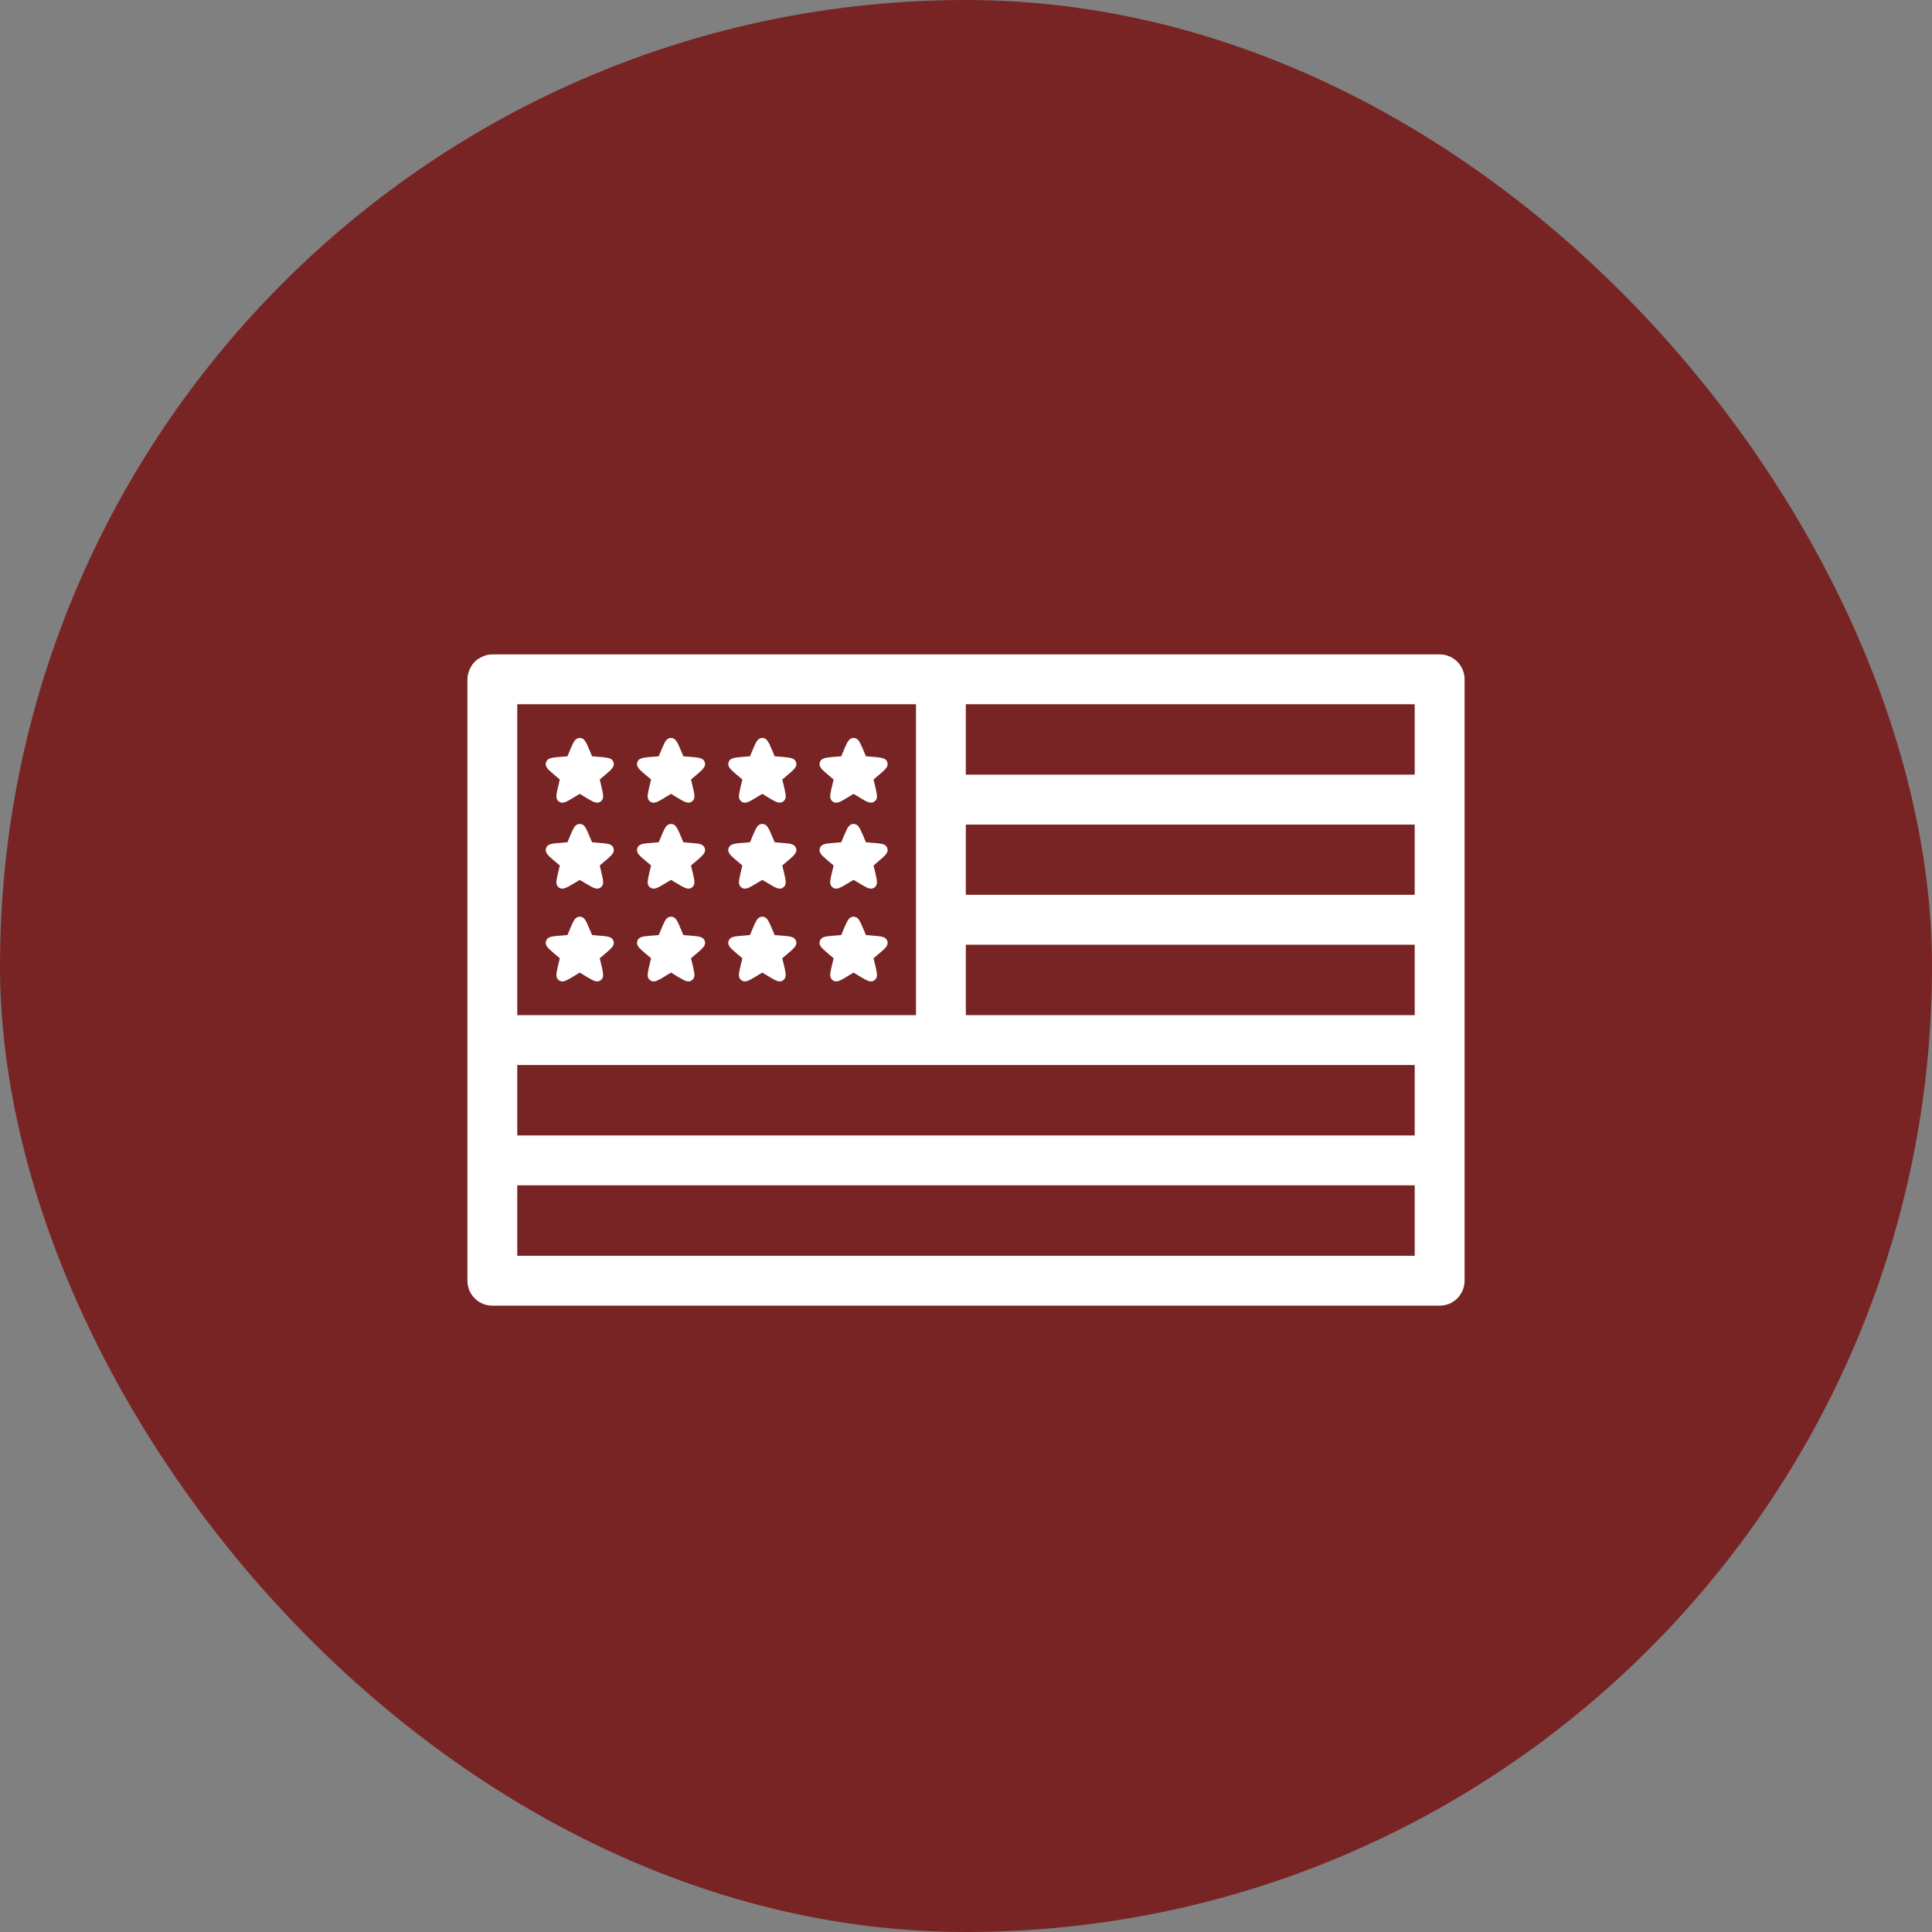
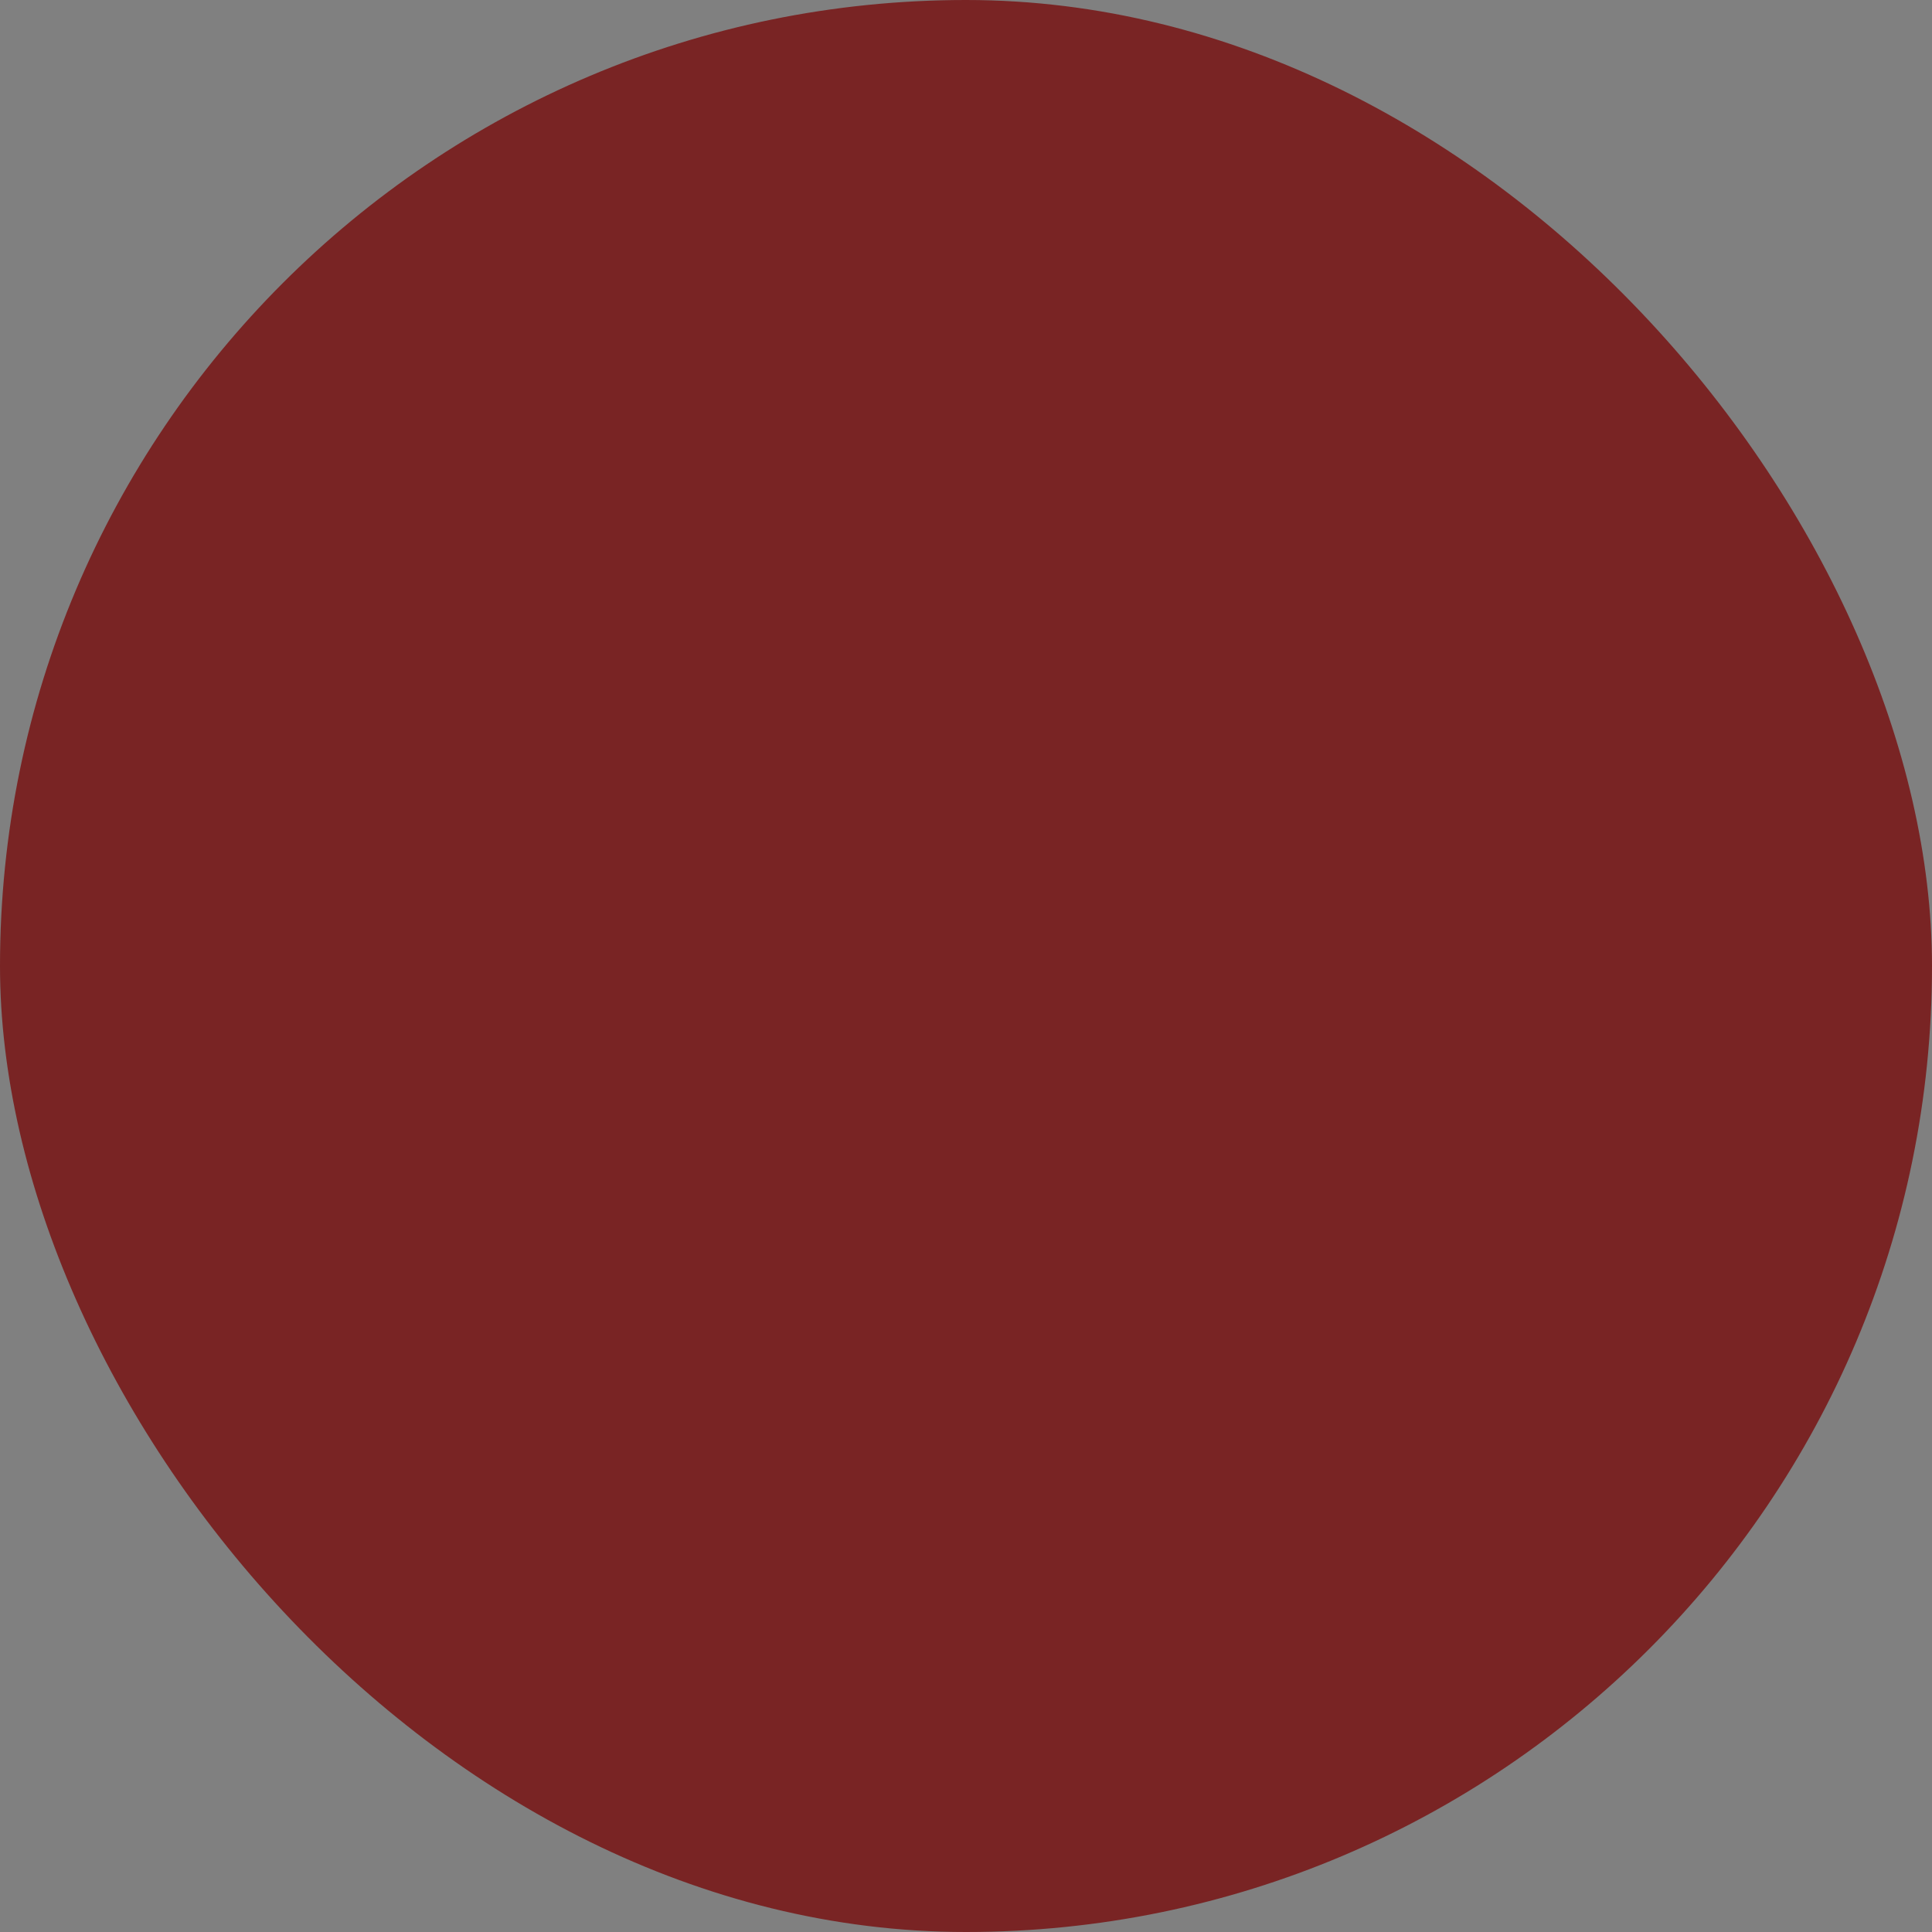
<svg xmlns="http://www.w3.org/2000/svg" fill="none" viewBox="0 0 62 62" height="62" width="62">
  <rect x="0" y="0" width="62" height="62" fill="#808080" stroke="none" />
  <rect fill="#792424" rx="31" height="62" width="62" />
-   <path fill="white" d="M15.803 21C15.728 21.001 15.654 21.012 15.583 21.033C15.561 21.04 15.541 21.048 15.52 21.056C15.466 21.076 15.415 21.102 15.367 21.133C15.352 21.141 15.338 21.15 15.323 21.16C15.264 21.204 15.211 21.257 15.165 21.316C15.155 21.331 15.145 21.347 15.136 21.363C15.104 21.412 15.077 21.465 15.056 21.52C15.049 21.538 15.043 21.556 15.037 21.573C15.014 21.646 15.002 21.721 15 21.797V33.38V41.097C15 41.202 15.02 41.307 15.06 41.405C15.101 41.502 15.16 41.591 15.234 41.666C15.309 41.74 15.398 41.799 15.495 41.84C15.593 41.88 15.697 41.9 15.803 41.9H46.197C46.303 41.9 46.407 41.88 46.505 41.84C46.602 41.799 46.691 41.74 46.766 41.666C46.84 41.591 46.9 41.502 46.94 41.405C46.98 41.307 47 41.202 47 41.097V21.797C46.999 21.585 46.914 21.382 46.764 21.232C46.613 21.083 46.409 20.999 46.197 21L15.803 21ZM16.599 22.6H29.395V32.577H16.599V22.6ZM30.994 22.6H45.4V24.86H30.994V22.6ZM18.591 23.682C18.528 23.686 18.497 23.715 18.477 23.732C18.456 23.75 18.445 23.765 18.435 23.779C18.415 23.807 18.401 23.832 18.387 23.862C18.357 23.921 18.327 23.99 18.298 24.06C18.268 24.13 18.241 24.201 18.218 24.252C18.214 24.26 18.212 24.263 18.209 24.27C18.201 24.27 18.197 24.272 18.188 24.273C18.132 24.278 18.057 24.282 17.981 24.288C17.904 24.294 17.828 24.302 17.762 24.312C17.729 24.317 17.7 24.322 17.667 24.332C17.65 24.337 17.633 24.343 17.609 24.357C17.585 24.371 17.545 24.394 17.523 24.462C17.5 24.53 17.52 24.573 17.531 24.598C17.542 24.623 17.552 24.637 17.562 24.651C17.582 24.678 17.604 24.7 17.628 24.723C17.675 24.769 17.732 24.819 17.79 24.868C17.848 24.917 17.907 24.965 17.949 25.002C17.956 25.008 17.958 25.011 17.964 25.017C17.962 25.024 17.963 25.027 17.96 25.035C17.948 25.09 17.93 25.163 17.912 25.237C17.894 25.311 17.877 25.384 17.867 25.449C17.861 25.482 17.856 25.512 17.856 25.546C17.855 25.563 17.856 25.58 17.862 25.607C17.868 25.634 17.878 25.681 17.936 25.723C17.994 25.765 18.041 25.76 18.068 25.757C18.096 25.754 18.114 25.748 18.131 25.743C18.163 25.732 18.19 25.719 18.22 25.704C18.279 25.673 18.344 25.634 18.409 25.594C18.474 25.555 18.538 25.515 18.587 25.487C18.594 25.482 18.599 25.481 18.606 25.477C18.612 25.481 18.615 25.482 18.623 25.487C18.671 25.515 18.736 25.555 18.801 25.594C18.866 25.634 18.933 25.673 18.991 25.704C19.021 25.719 19.048 25.732 19.081 25.743C19.097 25.748 19.114 25.753 19.142 25.755C19.169 25.758 19.216 25.764 19.274 25.722C19.332 25.68 19.343 25.634 19.349 25.607C19.355 25.58 19.354 25.563 19.354 25.546C19.354 25.512 19.35 25.482 19.345 25.449C19.334 25.384 19.317 25.31 19.299 25.237C19.282 25.163 19.263 25.091 19.251 25.037C19.249 25.028 19.248 25.024 19.246 25.016C19.252 25.011 19.255 25.008 19.262 25.002C19.304 24.965 19.361 24.917 19.42 24.868C19.478 24.819 19.536 24.769 19.584 24.723C19.607 24.7 19.627 24.678 19.648 24.651C19.658 24.637 19.669 24.623 19.68 24.598C19.692 24.573 19.711 24.529 19.688 24.462C19.666 24.394 19.625 24.369 19.601 24.355C19.577 24.341 19.56 24.337 19.543 24.332C19.51 24.322 19.481 24.316 19.448 24.312C19.382 24.302 19.305 24.294 19.229 24.288C19.153 24.282 19.077 24.278 19.021 24.272C19.012 24.271 19.009 24.27 19.001 24.269C18.998 24.262 18.996 24.26 18.993 24.252C18.971 24.201 18.941 24.131 18.912 24.061C18.883 23.992 18.853 23.92 18.823 23.861C18.808 23.832 18.794 23.807 18.774 23.779C18.764 23.765 18.755 23.75 18.734 23.732C18.713 23.714 18.678 23.682 18.606 23.682C18.601 23.682 18.596 23.682 18.591 23.682ZM21.522 23.682C21.459 23.686 21.426 23.715 21.406 23.732C21.385 23.75 21.374 23.765 21.364 23.779C21.344 23.807 21.33 23.832 21.316 23.862C21.286 23.921 21.256 23.99 21.227 24.06C21.197 24.13 21.169 24.201 21.147 24.252C21.143 24.26 21.141 24.263 21.137 24.27C21.13 24.27 21.126 24.272 21.117 24.273C21.061 24.278 20.986 24.282 20.91 24.288C20.833 24.294 20.757 24.302 20.691 24.312C20.658 24.317 20.628 24.322 20.596 24.332C20.579 24.337 20.562 24.343 20.538 24.357C20.514 24.371 20.474 24.394 20.452 24.462C20.429 24.53 20.448 24.573 20.46 24.598C20.471 24.623 20.48 24.637 20.491 24.651C20.512 24.678 20.533 24.7 20.556 24.723C20.604 24.769 20.662 24.819 20.721 24.868C20.779 24.917 20.836 24.965 20.878 25.002C20.885 25.008 20.888 25.011 20.894 25.017C20.892 25.024 20.892 25.027 20.889 25.035C20.877 25.09 20.858 25.163 20.841 25.237C20.823 25.311 20.806 25.384 20.796 25.449C20.79 25.482 20.785 25.512 20.785 25.546C20.784 25.563 20.785 25.58 20.791 25.607C20.797 25.634 20.806 25.681 20.864 25.723C20.923 25.765 20.97 25.76 20.997 25.757C21.025 25.754 21.043 25.748 21.06 25.743C21.092 25.732 21.119 25.719 21.149 25.704C21.208 25.673 21.273 25.634 21.338 25.594C21.403 25.555 21.467 25.515 21.516 25.487C21.523 25.482 21.528 25.481 21.535 25.477C21.541 25.481 21.544 25.482 21.552 25.487C21.6 25.515 21.665 25.555 21.73 25.594C21.795 25.634 21.861 25.673 21.921 25.704C21.95 25.719 21.977 25.732 22.009 25.743C22.026 25.748 22.043 25.753 22.07 25.755C22.098 25.758 22.145 25.764 22.203 25.722C22.261 25.68 22.272 25.634 22.278 25.607C22.285 25.58 22.285 25.563 22.285 25.546C22.284 25.512 22.279 25.482 22.274 25.449C22.263 25.384 22.246 25.31 22.228 25.237C22.21 25.163 22.192 25.091 22.18 25.037C22.178 25.028 22.177 25.024 22.175 25.016C22.18 25.011 22.184 25.008 22.191 25.002C22.233 24.965 22.29 24.917 22.349 24.868C22.407 24.819 22.465 24.769 22.513 24.723C22.536 24.7 22.556 24.678 22.577 24.651C22.587 24.637 22.598 24.623 22.609 24.598C22.621 24.573 22.64 24.529 22.617 24.462C22.595 24.394 22.554 24.369 22.53 24.355C22.506 24.341 22.488 24.337 22.472 24.332C22.439 24.322 22.41 24.316 22.377 24.312C22.311 24.302 22.234 24.294 22.158 24.288C22.082 24.282 22.006 24.278 21.95 24.272C21.941 24.271 21.938 24.27 21.93 24.269C21.927 24.262 21.925 24.26 21.922 24.252C21.899 24.201 21.87 24.131 21.841 24.061C21.811 23.992 21.783 23.922 21.753 23.863C21.738 23.834 21.723 23.807 21.703 23.779C21.693 23.765 21.683 23.75 21.663 23.732C21.642 23.714 21.606 23.682 21.534 23.682C21.529 23.682 21.526 23.682 21.522 23.682ZM24.451 23.682C24.387 23.686 24.355 23.715 24.335 23.732C24.314 23.75 24.303 23.765 24.293 23.779C24.273 23.807 24.259 23.832 24.245 23.862C24.215 23.921 24.185 23.99 24.156 24.06C24.126 24.13 24.099 24.201 24.076 24.252C24.072 24.26 24.07 24.263 24.067 24.27C24.058 24.27 24.055 24.272 24.046 24.273C23.99 24.278 23.915 24.282 23.838 24.288C23.762 24.294 23.686 24.302 23.62 24.312C23.587 24.317 23.558 24.322 23.524 24.332C23.508 24.337 23.491 24.343 23.467 24.357C23.443 24.371 23.403 24.394 23.381 24.462C23.358 24.53 23.378 24.573 23.389 24.598C23.4 24.623 23.41 24.637 23.42 24.651C23.441 24.678 23.462 24.7 23.486 24.723C23.533 24.769 23.592 24.819 23.65 24.868C23.708 24.917 23.766 24.965 23.808 25.002C23.814 25.008 23.818 25.011 23.823 25.017C23.822 25.024 23.821 25.027 23.819 25.035C23.806 25.09 23.788 25.163 23.77 25.237C23.752 25.311 23.736 25.384 23.725 25.449C23.719 25.482 23.714 25.512 23.714 25.546C23.714 25.563 23.714 25.58 23.72 25.607C23.727 25.634 23.736 25.681 23.794 25.723C23.852 25.765 23.899 25.76 23.927 25.757C23.954 25.754 23.973 25.748 23.989 25.743C24.022 25.732 24.049 25.719 24.078 25.704C24.137 25.673 24.202 25.634 24.267 25.594C24.332 25.555 24.397 25.515 24.445 25.487C24.452 25.482 24.457 25.481 24.464 25.477C24.47 25.481 24.473 25.482 24.481 25.487C24.53 25.515 24.594 25.555 24.659 25.594C24.724 25.634 24.791 25.673 24.85 25.704C24.879 25.719 24.906 25.732 24.939 25.743C24.955 25.748 24.972 25.753 25 25.755C25.027 25.758 25.074 25.764 25.133 25.722C25.191 25.68 25.201 25.634 25.207 25.607C25.214 25.58 25.214 25.563 25.214 25.546C25.213 25.512 25.208 25.482 25.203 25.449C25.192 25.384 25.175 25.31 25.158 25.237C25.14 25.163 25.121 25.091 25.109 25.037C25.108 25.028 25.106 25.024 25.104 25.016C25.11 25.011 25.113 25.008 25.12 25.002C25.162 24.965 25.22 24.917 25.278 24.868C25.336 24.819 25.395 24.769 25.442 24.723C25.465 24.7 25.485 24.678 25.506 24.651C25.516 24.637 25.528 24.623 25.539 24.598C25.55 24.573 25.569 24.529 25.547 24.462C25.524 24.394 25.483 24.369 25.459 24.355C25.436 24.341 25.418 24.337 25.402 24.332C25.369 24.322 25.339 24.316 25.306 24.312C25.241 24.302 25.165 24.294 25.089 24.288C25.013 24.282 24.937 24.278 24.881 24.272C24.872 24.271 24.867 24.27 24.859 24.269C24.856 24.262 24.855 24.26 24.852 24.252C24.829 24.201 24.801 24.131 24.772 24.061C24.742 23.992 24.712 23.922 24.683 23.863C24.668 23.834 24.652 23.807 24.633 23.779C24.623 23.765 24.613 23.75 24.592 23.732C24.571 23.714 24.536 23.682 24.464 23.682C24.459 23.682 24.455 23.682 24.451 23.682ZM27.38 23.682C27.316 23.686 27.284 23.715 27.264 23.732C27.243 23.75 27.232 23.765 27.222 23.779C27.202 23.807 27.188 23.832 27.174 23.862C27.144 23.921 27.114 23.99 27.084 24.06C27.055 24.13 27.027 24.201 27.005 24.252C27.001 24.26 26.998 24.263 26.995 24.27C26.987 24.27 26.984 24.272 26.975 24.273C26.919 24.278 26.844 24.282 26.767 24.288C26.691 24.294 26.616 24.302 26.55 24.312C26.517 24.317 26.486 24.322 26.453 24.332C26.437 24.337 26.421 24.343 26.397 24.357C26.373 24.371 26.332 24.394 26.31 24.462C26.287 24.53 26.306 24.573 26.318 24.598C26.329 24.623 26.338 24.637 26.349 24.651C26.369 24.678 26.391 24.7 26.414 24.723C26.462 24.769 26.52 24.819 26.578 24.868C26.637 24.917 26.694 24.965 26.736 25.002C26.743 25.008 26.746 25.011 26.752 25.017C26.75 25.024 26.75 25.027 26.747 25.035C26.735 25.09 26.716 25.163 26.699 25.237C26.681 25.311 26.664 25.384 26.653 25.449C26.648 25.482 26.643 25.512 26.642 25.546C26.642 25.563 26.643 25.58 26.649 25.607C26.655 25.634 26.666 25.681 26.724 25.723C26.782 25.765 26.827 25.76 26.855 25.757C26.883 25.754 26.901 25.748 26.918 25.743C26.95 25.732 26.977 25.719 27.006 25.704C27.066 25.673 27.13 25.634 27.195 25.594C27.261 25.555 27.325 25.515 27.374 25.487C27.381 25.482 27.386 25.481 27.392 25.477C27.399 25.481 27.402 25.482 27.41 25.487C27.458 25.515 27.522 25.555 27.588 25.594C27.653 25.634 27.719 25.673 27.778 25.704C27.808 25.719 27.835 25.732 27.867 25.743C27.884 25.748 27.901 25.753 27.928 25.755C27.956 25.758 28.003 25.764 28.061 25.722C28.119 25.68 28.13 25.634 28.136 25.607C28.142 25.58 28.142 25.563 28.142 25.546C28.142 25.512 28.137 25.482 28.131 25.449C28.121 25.384 28.104 25.31 28.086 25.237C28.068 25.163 28.05 25.091 28.038 25.037C28.036 25.028 28.034 25.024 28.033 25.016C28.039 25.011 28.042 25.008 28.049 25.002C28.091 24.965 28.148 24.917 28.206 24.868C28.265 24.819 28.323 24.769 28.37 24.723C28.394 24.7 28.414 24.678 28.434 24.651C28.445 24.637 28.456 24.623 28.467 24.598C28.478 24.573 28.497 24.529 28.475 24.462C28.453 24.394 28.412 24.369 28.388 24.355C28.364 24.341 28.347 24.337 28.33 24.332C28.297 24.322 28.268 24.316 28.235 24.312C28.169 24.302 28.094 24.294 28.018 24.288C27.942 24.282 27.866 24.278 27.81 24.272C27.801 24.271 27.796 24.27 27.788 24.269C27.785 24.262 27.783 24.26 27.78 24.252C27.758 24.201 27.73 24.131 27.701 24.061C27.671 23.992 27.641 23.922 27.612 23.863C27.597 23.834 27.581 23.807 27.562 23.779C27.552 23.765 27.542 23.75 27.521 23.732C27.5 23.714 27.465 23.682 27.393 23.682C27.388 23.682 27.384 23.682 27.38 23.682ZM18.591 26.442C18.528 26.446 18.497 26.474 18.477 26.491C18.456 26.509 18.445 26.524 18.435 26.538C18.415 26.566 18.401 26.593 18.387 26.622C18.357 26.681 18.327 26.75 18.298 26.82C18.268 26.89 18.241 26.96 18.218 27.011C18.214 27.019 18.212 27.021 18.209 27.028C18.201 27.029 18.197 27.03 18.188 27.031C18.132 27.037 18.057 27.043 17.981 27.049C17.904 27.055 17.828 27.06 17.762 27.07C17.729 27.075 17.7 27.081 17.667 27.091C17.65 27.096 17.633 27.102 17.609 27.116C17.585 27.13 17.545 27.153 17.523 27.22C17.5 27.288 17.52 27.331 17.531 27.356C17.542 27.381 17.552 27.396 17.562 27.409C17.582 27.437 17.604 27.46 17.628 27.483C17.675 27.529 17.732 27.577 17.79 27.627C17.848 27.676 17.907 27.724 17.949 27.761C17.956 27.767 17.958 27.77 17.964 27.775C17.962 27.783 17.963 27.787 17.96 27.795C17.948 27.85 17.93 27.923 17.912 27.997C17.894 28.07 17.877 28.144 17.867 28.209C17.861 28.242 17.856 28.27 17.856 28.305C17.855 28.322 17.856 28.34 17.862 28.367C17.868 28.394 17.878 28.439 17.936 28.481C17.994 28.523 18.041 28.518 18.068 28.515C18.096 28.513 18.114 28.507 18.131 28.501C18.163 28.49 18.19 28.477 18.22 28.462C18.279 28.432 18.344 28.394 18.409 28.354C18.474 28.315 18.538 28.275 18.587 28.247C18.594 28.242 18.599 28.241 18.606 28.237C18.612 28.241 18.615 28.242 18.623 28.247C18.671 28.275 18.736 28.313 18.801 28.353C18.866 28.392 18.933 28.432 18.991 28.462C19.021 28.477 19.048 28.49 19.081 28.501C19.097 28.507 19.114 28.513 19.142 28.515C19.169 28.518 19.216 28.523 19.274 28.481C19.332 28.439 19.343 28.394 19.349 28.367C19.355 28.34 19.354 28.322 19.354 28.305C19.354 28.27 19.35 28.242 19.345 28.209C19.334 28.144 19.317 28.07 19.299 27.997C19.282 27.923 19.263 27.85 19.251 27.795C19.249 27.787 19.248 27.782 19.246 27.775C19.252 27.77 19.255 27.767 19.262 27.761C19.304 27.724 19.361 27.676 19.42 27.626C19.478 27.577 19.536 27.527 19.584 27.481C19.607 27.458 19.627 27.437 19.648 27.409C19.658 27.396 19.669 27.381 19.68 27.356C19.692 27.331 19.711 27.288 19.688 27.22C19.666 27.152 19.625 27.13 19.601 27.116C19.577 27.102 19.56 27.096 19.543 27.09C19.51 27.08 19.481 27.075 19.448 27.07C19.382 27.06 19.305 27.055 19.229 27.049C19.153 27.043 19.077 27.037 19.021 27.031C19.012 27.03 19.009 27.031 19.001 27.03C18.998 27.023 18.996 27.019 18.993 27.011C18.971 26.96 18.941 26.89 18.912 26.82C18.883 26.75 18.853 26.681 18.823 26.622C18.808 26.593 18.794 26.566 18.774 26.538C18.764 26.524 18.755 26.509 18.734 26.491C18.713 26.473 18.678 26.442 18.606 26.442C18.601 26.442 18.596 26.442 18.591 26.442ZM21.522 26.442C21.459 26.446 21.426 26.474 21.406 26.491C21.385 26.509 21.374 26.524 21.364 26.538C21.344 26.566 21.33 26.593 21.316 26.622C21.286 26.681 21.256 26.75 21.227 26.82C21.197 26.89 21.169 26.96 21.147 27.011C21.143 27.019 21.141 27.021 21.137 27.028C21.13 27.029 21.126 27.03 21.117 27.031C21.061 27.037 20.986 27.043 20.91 27.049C20.833 27.055 20.757 27.06 20.691 27.07C20.658 27.075 20.628 27.081 20.596 27.091C20.579 27.096 20.562 27.102 20.538 27.116C20.514 27.13 20.474 27.153 20.452 27.22C20.429 27.288 20.448 27.331 20.46 27.356C20.471 27.381 20.48 27.396 20.491 27.409C20.512 27.437 20.533 27.46 20.556 27.483C20.604 27.529 20.662 27.577 20.721 27.627C20.779 27.676 20.836 27.724 20.878 27.761C20.885 27.767 20.888 27.77 20.894 27.775C20.892 27.783 20.892 27.787 20.889 27.795C20.877 27.85 20.858 27.923 20.841 27.997C20.823 28.07 20.806 28.144 20.796 28.209C20.79 28.242 20.785 28.27 20.785 28.305C20.784 28.322 20.785 28.34 20.791 28.367C20.797 28.394 20.806 28.439 20.864 28.481C20.923 28.523 20.97 28.518 20.997 28.515C21.025 28.513 21.043 28.507 21.06 28.501C21.092 28.49 21.119 28.477 21.149 28.462C21.208 28.432 21.273 28.394 21.338 28.354C21.403 28.315 21.467 28.275 21.516 28.247C21.523 28.242 21.528 28.241 21.535 28.237C21.541 28.241 21.544 28.242 21.552 28.247C21.6 28.275 21.665 28.313 21.73 28.353C21.795 28.392 21.861 28.432 21.921 28.462C21.95 28.477 21.977 28.49 22.009 28.501C22.026 28.507 22.043 28.513 22.07 28.515C22.098 28.518 22.145 28.523 22.203 28.481C22.261 28.439 22.272 28.394 22.278 28.367C22.285 28.34 22.285 28.322 22.285 28.305C22.284 28.27 22.279 28.242 22.274 28.209C22.263 28.144 22.246 28.07 22.228 27.997C22.21 27.923 22.192 27.85 22.18 27.795C22.178 27.787 22.177 27.782 22.175 27.775C22.18 27.77 22.184 27.767 22.191 27.761C22.233 27.724 22.29 27.676 22.349 27.626C22.407 27.577 22.465 27.527 22.513 27.481C22.536 27.458 22.556 27.437 22.577 27.409C22.587 27.396 22.598 27.381 22.609 27.356C22.621 27.331 22.64 27.288 22.617 27.22C22.595 27.152 22.554 27.13 22.53 27.116C22.506 27.102 22.488 27.096 22.472 27.09C22.439 27.08 22.41 27.075 22.377 27.07C22.311 27.061 22.234 27.055 22.158 27.049C22.082 27.043 22.006 27.037 21.95 27.031C21.941 27.03 21.938 27.031 21.93 27.03C21.927 27.023 21.925 27.019 21.922 27.011C21.899 26.96 21.87 26.89 21.841 26.82C21.811 26.75 21.783 26.681 21.753 26.622C21.738 26.593 21.723 26.566 21.703 26.538C21.693 26.524 21.683 26.509 21.663 26.491C21.642 26.473 21.606 26.442 21.534 26.442C21.529 26.442 21.526 26.442 21.522 26.442ZM24.451 26.442C24.387 26.446 24.355 26.474 24.335 26.491C24.314 26.509 24.303 26.524 24.293 26.538C24.273 26.566 24.259 26.593 24.245 26.622C24.215 26.681 24.185 26.75 24.156 26.82C24.126 26.89 24.099 26.96 24.076 27.011C24.072 27.019 24.07 27.021 24.067 27.028C24.058 27.029 24.055 27.03 24.046 27.031C23.99 27.037 23.915 27.043 23.838 27.049C23.762 27.055 23.686 27.06 23.62 27.07C23.587 27.075 23.558 27.081 23.524 27.091C23.508 27.096 23.491 27.102 23.467 27.116C23.443 27.13 23.403 27.153 23.381 27.22C23.358 27.288 23.378 27.331 23.389 27.356C23.4 27.381 23.41 27.396 23.42 27.409C23.441 27.437 23.462 27.46 23.486 27.483C23.533 27.529 23.592 27.577 23.65 27.627C23.708 27.676 23.766 27.724 23.808 27.761C23.814 27.767 23.818 27.77 23.823 27.775C23.822 27.783 23.821 27.787 23.819 27.795C23.806 27.85 23.788 27.923 23.77 27.997C23.752 28.07 23.736 28.144 23.725 28.209C23.719 28.242 23.714 28.27 23.714 28.305C23.714 28.322 23.714 28.34 23.72 28.367C23.727 28.394 23.736 28.439 23.794 28.481C23.852 28.523 23.899 28.518 23.927 28.515C23.954 28.513 23.973 28.507 23.989 28.501C24.022 28.49 24.049 28.477 24.078 28.462C24.137 28.432 24.202 28.394 24.267 28.354C24.332 28.315 24.397 28.275 24.445 28.247C24.452 28.242 24.457 28.241 24.464 28.237C24.47 28.241 24.473 28.242 24.481 28.247C24.53 28.275 24.594 28.313 24.659 28.353C24.724 28.392 24.791 28.432 24.85 28.462C24.879 28.477 24.906 28.49 24.939 28.501C24.955 28.507 24.972 28.513 25 28.515C25.027 28.518 25.074 28.523 25.133 28.481C25.191 28.439 25.201 28.394 25.207 28.367C25.214 28.34 25.214 28.322 25.214 28.305C25.213 28.27 25.208 28.242 25.203 28.209C25.192 28.144 25.175 28.07 25.158 27.997C25.14 27.923 25.121 27.85 25.109 27.795C25.108 27.787 25.106 27.782 25.104 27.775C25.11 27.77 25.113 27.767 25.12 27.761C25.162 27.724 25.22 27.676 25.278 27.626C25.336 27.577 25.395 27.527 25.442 27.481C25.465 27.458 25.485 27.437 25.506 27.409C25.516 27.396 25.528 27.381 25.539 27.356C25.55 27.331 25.569 27.288 25.547 27.22C25.524 27.152 25.483 27.13 25.459 27.116C25.436 27.102 25.418 27.096 25.402 27.09C25.369 27.08 25.339 27.075 25.306 27.07C25.241 27.061 25.165 27.055 25.089 27.049C25.013 27.043 24.937 27.037 24.881 27.031C24.872 27.03 24.867 27.031 24.859 27.03C24.856 27.023 24.855 27.019 24.852 27.011C24.829 26.96 24.801 26.89 24.772 26.82C24.742 26.75 24.712 26.681 24.683 26.622C24.668 26.593 24.652 26.566 24.633 26.538C24.623 26.524 24.613 26.509 24.592 26.491C24.571 26.473 24.536 26.442 24.464 26.442C24.459 26.442 24.455 26.442 24.451 26.442ZM27.38 26.442C27.316 26.446 27.284 26.474 27.264 26.491C27.243 26.509 27.232 26.524 27.222 26.538C27.202 26.566 27.188 26.593 27.174 26.622C27.144 26.681 27.114 26.75 27.084 26.82C27.055 26.89 27.027 26.96 27.005 27.011C27.001 27.019 26.998 27.021 26.995 27.028C26.987 27.029 26.984 27.03 26.975 27.031C26.919 27.037 26.844 27.043 26.767 27.049C26.691 27.055 26.616 27.06 26.55 27.07C26.517 27.075 26.486 27.081 26.453 27.091C26.437 27.096 26.421 27.102 26.397 27.116C26.373 27.13 26.332 27.153 26.31 27.22C26.287 27.288 26.306 27.331 26.318 27.356C26.329 27.381 26.338 27.396 26.349 27.409C26.369 27.437 26.391 27.46 26.414 27.483C26.462 27.529 26.52 27.577 26.578 27.627C26.637 27.676 26.694 27.724 26.736 27.761C26.743 27.767 26.746 27.77 26.752 27.775C26.75 27.783 26.75 27.787 26.747 27.795C26.735 27.85 26.716 27.923 26.699 27.997C26.681 28.07 26.664 28.144 26.653 28.209C26.648 28.242 26.643 28.27 26.642 28.305C26.642 28.322 26.643 28.34 26.649 28.367C26.655 28.394 26.666 28.439 26.724 28.481C26.782 28.523 26.827 28.518 26.855 28.515C26.883 28.513 26.901 28.507 26.918 28.501C26.95 28.49 26.977 28.477 27.006 28.462C27.066 28.432 27.13 28.394 27.195 28.354C27.261 28.315 27.325 28.275 27.374 28.247C27.381 28.242 27.386 28.241 27.392 28.237C27.399 28.241 27.402 28.242 27.41 28.247C27.458 28.275 27.522 28.313 27.588 28.353C27.653 28.392 27.719 28.432 27.778 28.462C27.808 28.477 27.835 28.49 27.867 28.501C27.884 28.507 27.901 28.513 27.928 28.515C27.956 28.518 28.003 28.523 28.061 28.481C28.119 28.439 28.13 28.394 28.136 28.367C28.142 28.34 28.142 28.322 28.142 28.305C28.142 28.27 28.137 28.242 28.131 28.209C28.121 28.144 28.104 28.07 28.086 27.997C28.068 27.923 28.05 27.85 28.038 27.795C28.036 27.787 28.034 27.782 28.033 27.775C28.039 27.77 28.042 27.767 28.049 27.761C28.091 27.724 28.148 27.676 28.206 27.626C28.265 27.577 28.323 27.527 28.37 27.481C28.394 27.458 28.414 27.437 28.434 27.409C28.445 27.396 28.456 27.381 28.467 27.356C28.478 27.331 28.497 27.288 28.475 27.22C28.453 27.152 28.412 27.13 28.388 27.116C28.364 27.102 28.347 27.096 28.33 27.09C28.297 27.08 28.268 27.075 28.235 27.07C28.169 27.061 28.094 27.055 28.018 27.049C27.942 27.043 27.866 27.037 27.81 27.031C27.801 27.03 27.796 27.031 27.788 27.03C27.785 27.023 27.783 27.019 27.78 27.011C27.758 26.96 27.73 26.89 27.701 26.82C27.671 26.75 27.641 26.681 27.612 26.622C27.597 26.593 27.581 26.566 27.562 26.538C27.552 26.524 27.542 26.509 27.521 26.491C27.5 26.473 27.465 26.442 27.393 26.442C27.388 26.442 27.384 26.442 27.38 26.442ZM30.994 26.461H45.4V28.715H30.994V26.461ZM18.605 29.418C18.533 29.418 18.498 29.45 18.477 29.468C18.456 29.486 18.445 29.501 18.435 29.515C18.415 29.543 18.401 29.57 18.387 29.599C18.357 29.658 18.327 29.726 18.298 29.796C18.268 29.866 18.241 29.937 18.218 29.988C18.214 29.996 18.212 29.999 18.209 30.006C18.201 30.006 18.197 30.008 18.188 30.009C18.132 30.014 18.057 30.02 17.981 30.026C17.904 30.032 17.828 30.038 17.762 30.048C17.729 30.052 17.7 30.058 17.667 30.068C17.65 30.073 17.633 30.079 17.609 30.093C17.585 30.107 17.545 30.13 17.523 30.198C17.5 30.265 17.52 30.308 17.531 30.334C17.542 30.359 17.552 30.373 17.562 30.387C17.582 30.414 17.604 30.435 17.628 30.459C17.675 30.505 17.732 30.555 17.79 30.604C17.848 30.653 17.907 30.701 17.949 30.738C17.956 30.744 17.958 30.747 17.964 30.752C17.962 30.76 17.963 30.764 17.96 30.773C17.948 30.827 17.93 30.899 17.912 30.973C17.894 31.046 17.877 31.12 17.867 31.185C17.861 31.218 17.856 31.248 17.856 31.282C17.855 31.299 17.856 31.316 17.862 31.343C17.868 31.37 17.878 31.417 17.936 31.458C17.994 31.5 18.041 31.495 18.068 31.493C18.096 31.49 18.114 31.484 18.131 31.479C18.163 31.468 18.19 31.455 18.22 31.439C18.279 31.409 18.344 31.37 18.409 31.33C18.474 31.291 18.538 31.25 18.587 31.222C18.594 31.218 18.599 31.217 18.606 31.213C18.612 31.217 18.615 31.218 18.623 31.222C18.671 31.25 18.736 31.291 18.801 31.33C18.866 31.37 18.933 31.409 18.991 31.439C19.021 31.455 19.048 31.468 19.081 31.479C19.097 31.484 19.114 31.49 19.142 31.493C19.169 31.495 19.216 31.5 19.274 31.458C19.332 31.416 19.343 31.37 19.349 31.343C19.355 31.316 19.354 31.299 19.354 31.282C19.354 31.248 19.35 31.218 19.345 31.185C19.334 31.12 19.317 31.046 19.299 30.973C19.282 30.899 19.263 30.827 19.251 30.773C19.249 30.764 19.248 30.76 19.246 30.752C19.252 30.747 19.255 30.744 19.262 30.738C19.304 30.701 19.361 30.653 19.42 30.604C19.478 30.555 19.536 30.505 19.584 30.459C19.607 30.436 19.627 30.414 19.648 30.387C19.658 30.373 19.669 30.359 19.68 30.334C19.692 30.308 19.711 30.265 19.688 30.198C19.666 30.13 19.625 30.107 19.601 30.093C19.577 30.079 19.56 30.073 19.543 30.068C19.51 30.058 19.481 30.052 19.448 30.048C19.382 30.038 19.305 30.032 19.229 30.026C19.153 30.02 19.077 30.014 19.021 30.009C19.012 30.008 19.009 30.006 19.001 30.006C18.998 29.999 18.996 29.996 18.993 29.988C18.971 29.937 18.941 29.868 18.912 29.798C18.883 29.728 18.853 29.658 18.823 29.599C18.808 29.57 18.794 29.543 18.774 29.515C18.764 29.501 18.755 29.486 18.734 29.468C18.713 29.45 18.677 29.418 18.605 29.418ZM21.534 29.418C21.462 29.418 21.427 29.45 21.406 29.468C21.385 29.486 21.374 29.501 21.364 29.515C21.344 29.543 21.33 29.57 21.316 29.599C21.286 29.658 21.256 29.726 21.227 29.796C21.197 29.866 21.169 29.937 21.147 29.988C21.143 29.996 21.141 29.999 21.137 30.006C21.13 30.006 21.126 30.008 21.117 30.009C21.061 30.014 20.986 30.02 20.91 30.026C20.833 30.032 20.757 30.038 20.691 30.048C20.658 30.052 20.628 30.058 20.596 30.068C20.579 30.073 20.562 30.079 20.538 30.093C20.514 30.107 20.474 30.13 20.452 30.198C20.429 30.265 20.448 30.308 20.46 30.334C20.471 30.359 20.48 30.373 20.491 30.387C20.512 30.414 20.533 30.436 20.556 30.459C20.604 30.505 20.662 30.555 20.721 30.604C20.779 30.653 20.836 30.701 20.878 30.738C20.885 30.744 20.888 30.747 20.894 30.752C20.892 30.76 20.892 30.764 20.889 30.773C20.877 30.827 20.859 30.899 20.841 30.973C20.823 31.046 20.806 31.12 20.796 31.185C20.79 31.218 20.785 31.248 20.785 31.282C20.784 31.299 20.785 31.316 20.791 31.343C20.797 31.37 20.806 31.416 20.864 31.458C20.923 31.5 20.97 31.495 20.997 31.493C21.025 31.49 21.043 31.484 21.06 31.479C21.092 31.468 21.119 31.455 21.149 31.439C21.208 31.409 21.273 31.37 21.338 31.33C21.403 31.291 21.467 31.25 21.516 31.222C21.523 31.218 21.528 31.217 21.535 31.213C21.541 31.217 21.544 31.218 21.552 31.222C21.6 31.25 21.665 31.291 21.73 31.33C21.795 31.37 21.861 31.409 21.921 31.439C21.95 31.455 21.977 31.468 22.009 31.479C22.026 31.484 22.043 31.49 22.07 31.493C22.098 31.495 22.145 31.5 22.203 31.458C22.261 31.416 22.272 31.37 22.278 31.343C22.285 31.316 22.285 31.299 22.285 31.282C22.284 31.248 22.279 31.218 22.274 31.185C22.263 31.12 22.246 31.046 22.228 30.973C22.21 30.899 22.192 30.827 22.18 30.773C22.178 30.764 22.177 30.76 22.175 30.752C22.18 30.747 22.184 30.744 22.191 30.738C22.233 30.701 22.29 30.653 22.349 30.604C22.407 30.555 22.465 30.505 22.513 30.459C22.536 30.436 22.556 30.414 22.577 30.387C22.587 30.373 22.598 30.359 22.609 30.334C22.621 30.308 22.64 30.265 22.617 30.198C22.595 30.13 22.554 30.107 22.53 30.093C22.506 30.079 22.489 30.073 22.472 30.068C22.439 30.058 22.41 30.052 22.377 30.048C22.311 30.038 22.234 30.032 22.158 30.026C22.082 30.02 22.006 30.014 21.95 30.009C21.941 30.008 21.938 30.006 21.93 30.006C21.927 29.999 21.925 29.996 21.922 29.988C21.899 29.937 21.87 29.868 21.841 29.798C21.811 29.728 21.783 29.658 21.753 29.599C21.738 29.57 21.723 29.543 21.703 29.515C21.693 29.501 21.683 29.486 21.663 29.468C21.642 29.45 21.606 29.418 21.534 29.418ZM24.463 29.418C24.391 29.418 24.356 29.45 24.335 29.468C24.314 29.486 24.303 29.501 24.293 29.515C24.273 29.543 24.259 29.57 24.245 29.599C24.215 29.658 24.185 29.726 24.156 29.796C24.126 29.866 24.099 29.937 24.076 29.988C24.072 29.996 24.07 29.999 24.067 30.006C24.059 30.006 24.055 30.008 24.046 30.009C23.99 30.014 23.915 30.02 23.838 30.026C23.762 30.032 23.686 30.038 23.62 30.048C23.587 30.052 23.558 30.058 23.524 30.068C23.508 30.073 23.491 30.079 23.467 30.093C23.443 30.107 23.403 30.13 23.381 30.198C23.358 30.265 23.377 30.308 23.389 30.334C23.4 30.359 23.41 30.373 23.42 30.387C23.441 30.414 23.462 30.436 23.485 30.459C23.533 30.505 23.591 30.555 23.649 30.604C23.708 30.653 23.765 30.701 23.807 30.738C23.814 30.744 23.817 30.747 23.823 30.752C23.821 30.76 23.821 30.764 23.818 30.773C23.806 30.827 23.788 30.899 23.77 30.973C23.752 31.046 23.735 31.12 23.724 31.185C23.719 31.218 23.714 31.248 23.714 31.282C23.713 31.299 23.714 31.316 23.72 31.343C23.726 31.37 23.735 31.416 23.793 31.458C23.852 31.5 23.899 31.495 23.926 31.493C23.954 31.49 23.972 31.484 23.989 31.479C24.021 31.468 24.048 31.455 24.078 31.439C24.137 31.409 24.201 31.37 24.267 31.33C24.332 31.291 24.396 31.25 24.445 31.222C24.452 31.218 24.457 31.217 24.464 31.213C24.47 31.217 24.473 31.218 24.481 31.222C24.529 31.25 24.594 31.291 24.659 31.33C24.724 31.37 24.791 31.409 24.849 31.439C24.879 31.455 24.906 31.468 24.939 31.479C24.955 31.484 24.972 31.49 24.999 31.493C25.027 31.495 25.074 31.5 25.132 31.458C25.19 31.416 25.201 31.37 25.207 31.343C25.213 31.316 25.213 31.299 25.213 31.282C25.213 31.248 25.208 31.218 25.203 31.185C25.192 31.12 25.175 31.046 25.157 30.973C25.14 30.899 25.121 30.827 25.109 30.773C25.107 30.764 25.106 30.76 25.104 30.752C25.11 30.747 25.113 30.744 25.12 30.738C25.162 30.701 25.219 30.653 25.278 30.604C25.336 30.555 25.394 30.505 25.442 30.459C25.465 30.436 25.485 30.414 25.506 30.387C25.516 30.373 25.527 30.359 25.538 30.334C25.55 30.308 25.569 30.265 25.546 30.198C25.524 30.13 25.483 30.107 25.459 30.093C25.435 30.079 25.418 30.073 25.401 30.068C25.368 30.058 25.338 30.052 25.306 30.048C25.24 30.038 25.165 30.032 25.089 30.026C25.012 30.02 24.937 30.014 24.881 30.009C24.872 30.008 24.867 30.006 24.859 30.006C24.856 29.999 24.854 29.996 24.851 29.988C24.828 29.937 24.8 29.868 24.771 29.798C24.742 29.728 24.712 29.658 24.682 29.599C24.667 29.57 24.652 29.543 24.632 29.515C24.622 29.501 24.613 29.486 24.592 29.468C24.571 29.45 24.535 29.418 24.463 29.418ZM27.392 29.418C27.32 29.418 27.285 29.45 27.264 29.468C27.243 29.486 27.232 29.501 27.222 29.515C27.202 29.543 27.188 29.57 27.174 29.599C27.144 29.658 27.114 29.726 27.084 29.796C27.055 29.866 27.027 29.937 27.005 29.988C27.001 29.996 26.998 29.999 26.995 30.006C26.987 30.006 26.984 30.008 26.975 30.009C26.919 30.014 26.844 30.02 26.767 30.026C26.691 30.032 26.616 30.038 26.55 30.048C26.517 30.052 26.486 30.058 26.453 30.068C26.437 30.073 26.421 30.079 26.397 30.093C26.373 30.107 26.332 30.13 26.31 30.198C26.287 30.265 26.306 30.308 26.318 30.334C26.329 30.359 26.338 30.373 26.349 30.387C26.369 30.414 26.391 30.436 26.415 30.459C26.462 30.505 26.52 30.555 26.578 30.604C26.637 30.653 26.694 30.701 26.736 30.738C26.743 30.744 26.746 30.747 26.752 30.752C26.75 30.76 26.75 30.764 26.747 30.773C26.735 30.827 26.716 30.899 26.699 30.973C26.681 31.046 26.664 31.12 26.653 31.185C26.648 31.218 26.643 31.248 26.642 31.282C26.642 31.299 26.643 31.316 26.649 31.343C26.655 31.37 26.666 31.416 26.724 31.458C26.782 31.5 26.827 31.495 26.855 31.493C26.883 31.49 26.901 31.484 26.918 31.479C26.95 31.468 26.977 31.455 27.006 31.439C27.066 31.409 27.13 31.37 27.195 31.33C27.261 31.291 27.325 31.25 27.374 31.222C27.381 31.218 27.386 31.217 27.392 31.213C27.399 31.217 27.402 31.218 27.41 31.222C27.458 31.25 27.522 31.291 27.588 31.33C27.653 31.37 27.719 31.409 27.778 31.439C27.808 31.455 27.835 31.468 27.867 31.479C27.884 31.484 27.901 31.49 27.928 31.493C27.956 31.495 28.003 31.5 28.061 31.458C28.119 31.416 28.13 31.37 28.136 31.343C28.142 31.316 28.142 31.299 28.142 31.282C28.142 31.248 28.137 31.218 28.131 31.185C28.121 31.12 28.104 31.046 28.086 30.973C28.068 30.899 28.05 30.827 28.038 30.773C28.036 30.764 28.034 30.76 28.033 30.752C28.039 30.747 28.042 30.744 28.049 30.738C28.091 30.701 28.148 30.653 28.206 30.604C28.265 30.555 28.323 30.505 28.37 30.459C28.394 30.436 28.414 30.414 28.434 30.387C28.445 30.373 28.456 30.359 28.467 30.334C28.478 30.308 28.497 30.265 28.475 30.198C28.453 30.13 28.412 30.107 28.388 30.093C28.364 30.079 28.347 30.073 28.33 30.068C28.297 30.058 28.268 30.052 28.235 30.048C28.169 30.038 28.094 30.032 28.018 30.026C27.942 30.02 27.866 30.014 27.81 30.009C27.801 30.008 27.796 30.006 27.788 30.006C27.785 29.999 27.783 29.996 27.78 29.988C27.758 29.937 27.73 29.868 27.701 29.798C27.671 29.728 27.641 29.658 27.612 29.599C27.597 29.57 27.581 29.543 27.562 29.515C27.552 29.501 27.542 29.486 27.521 29.468C27.5 29.45 27.464 29.418 27.392 29.418ZM30.994 30.317H45.4V32.577H30.994V30.317ZM16.599 34.178H30.198H45.4V36.438H16.599V34.178ZM16.599 38.038H45.4V40.3H16.599V38.038Z" clip-rule="evenodd" fill-rule="evenodd" />
</svg>